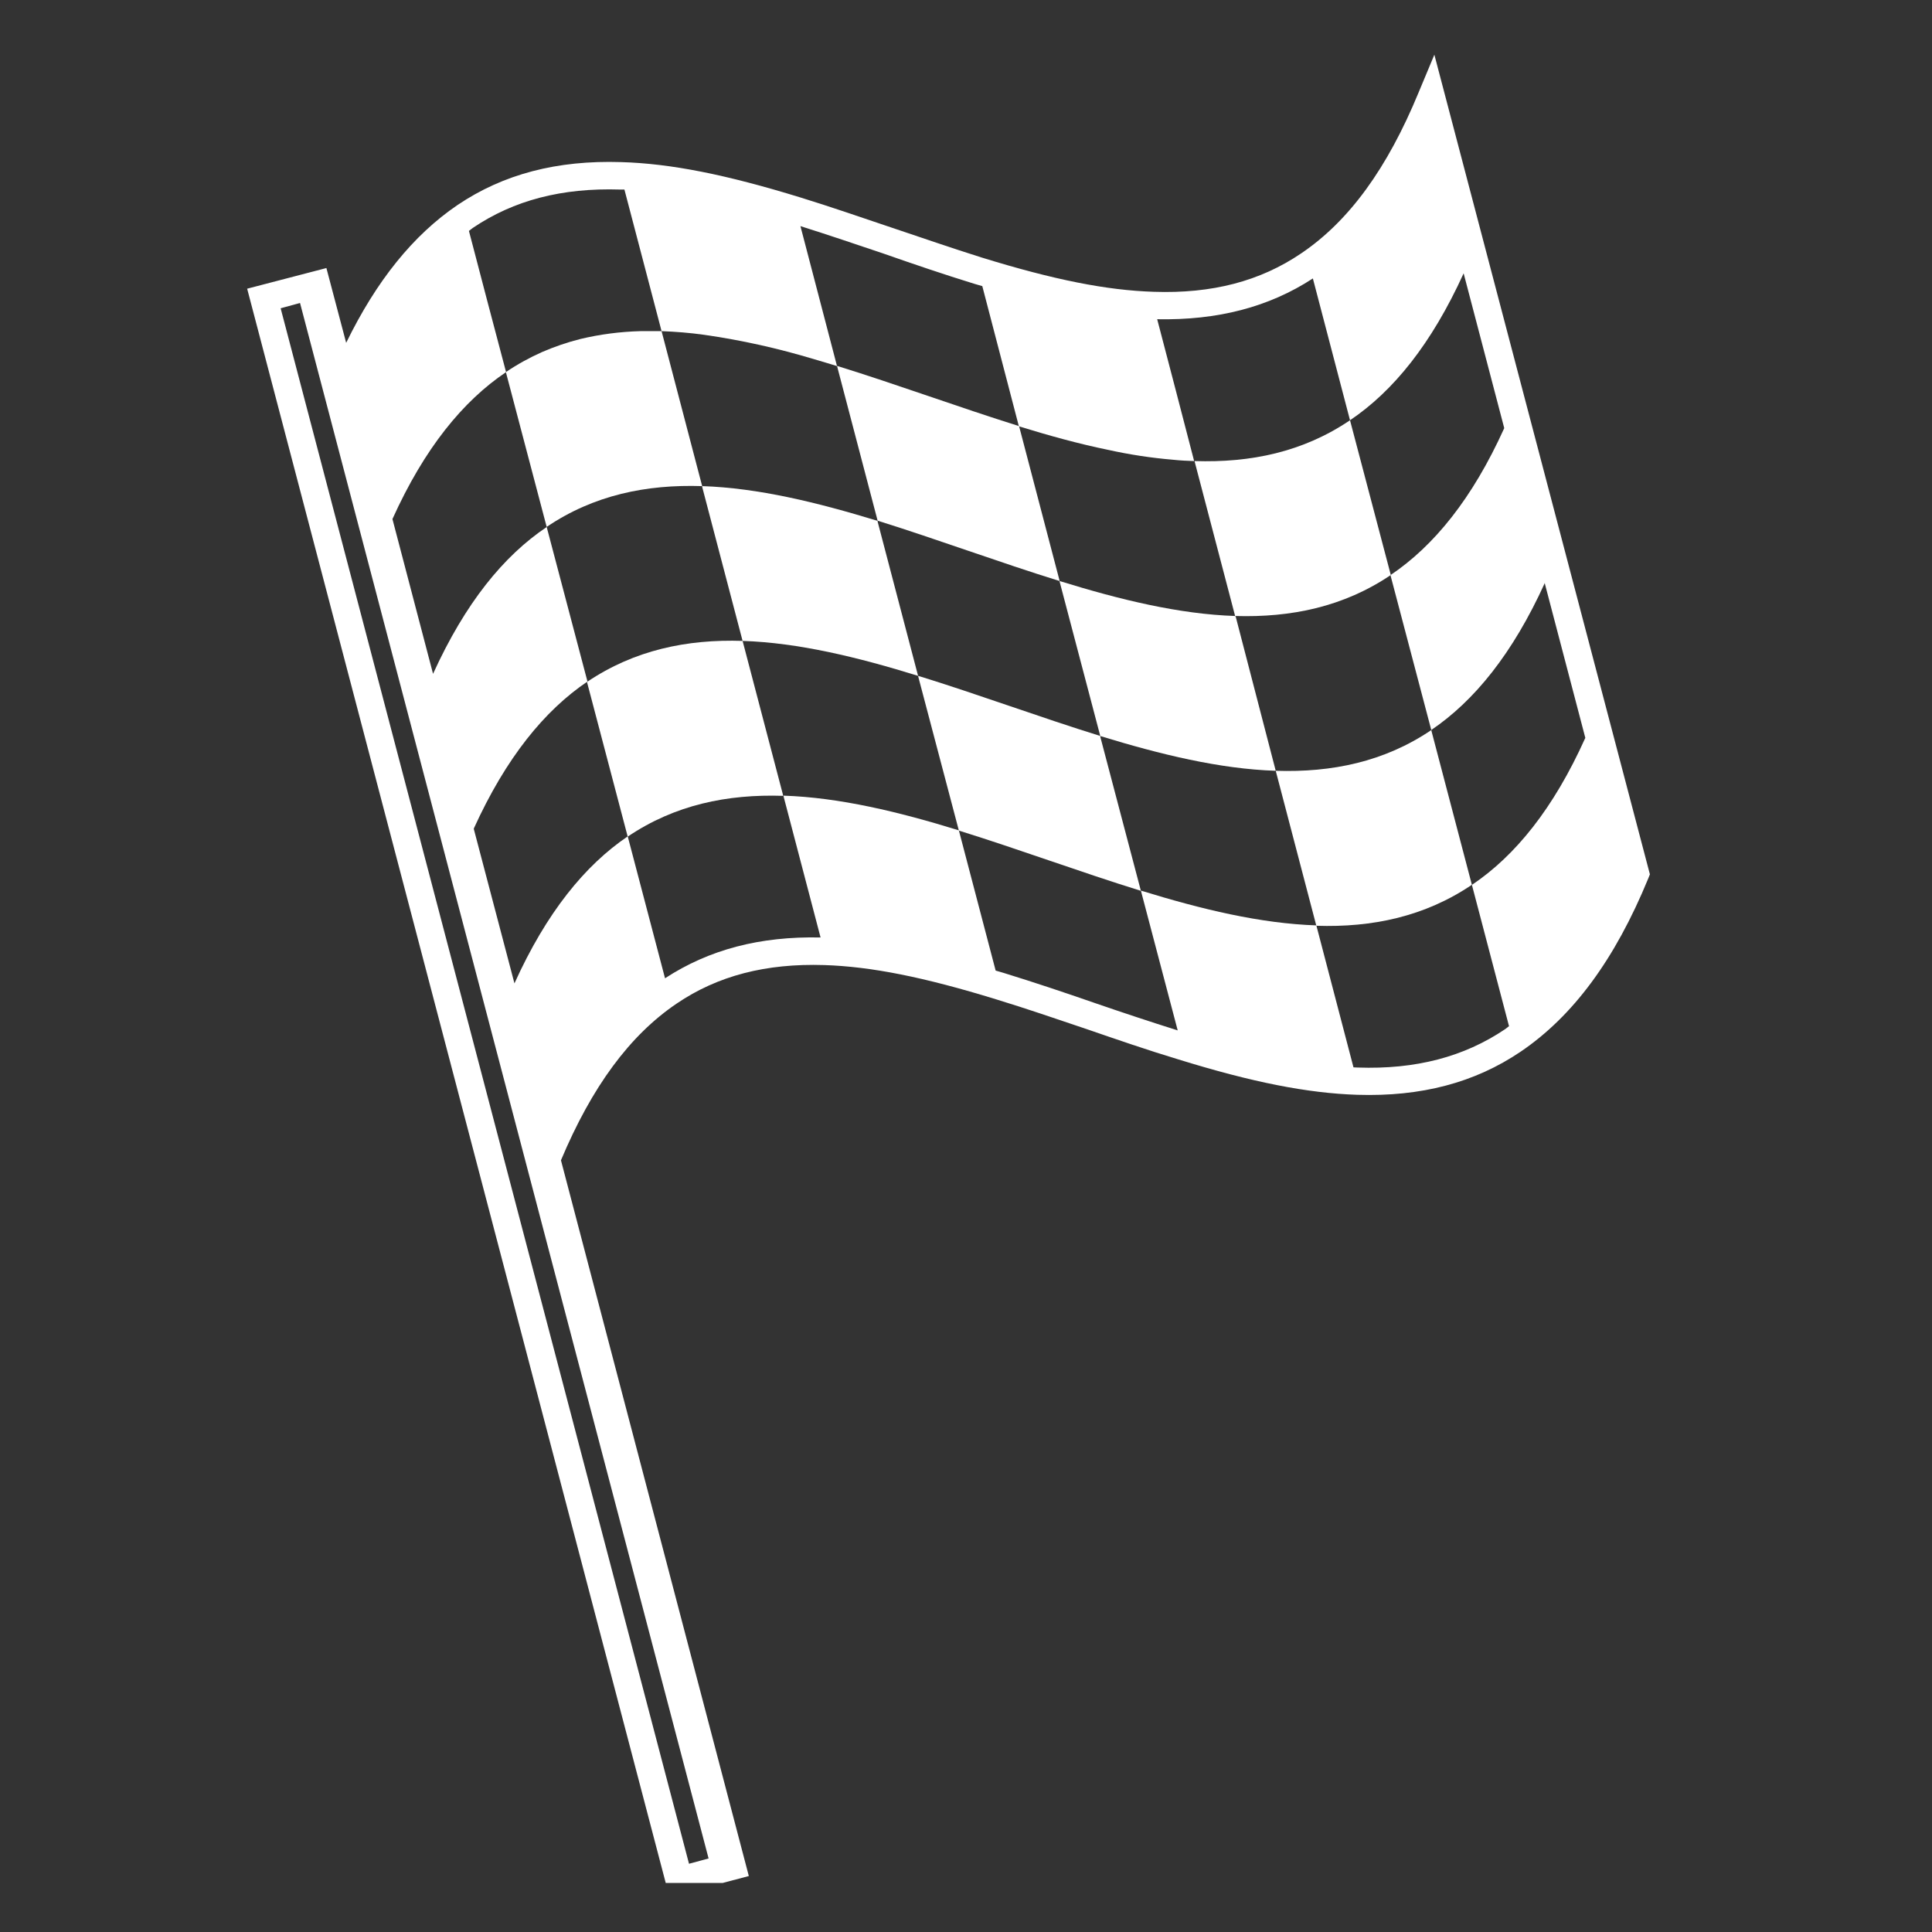
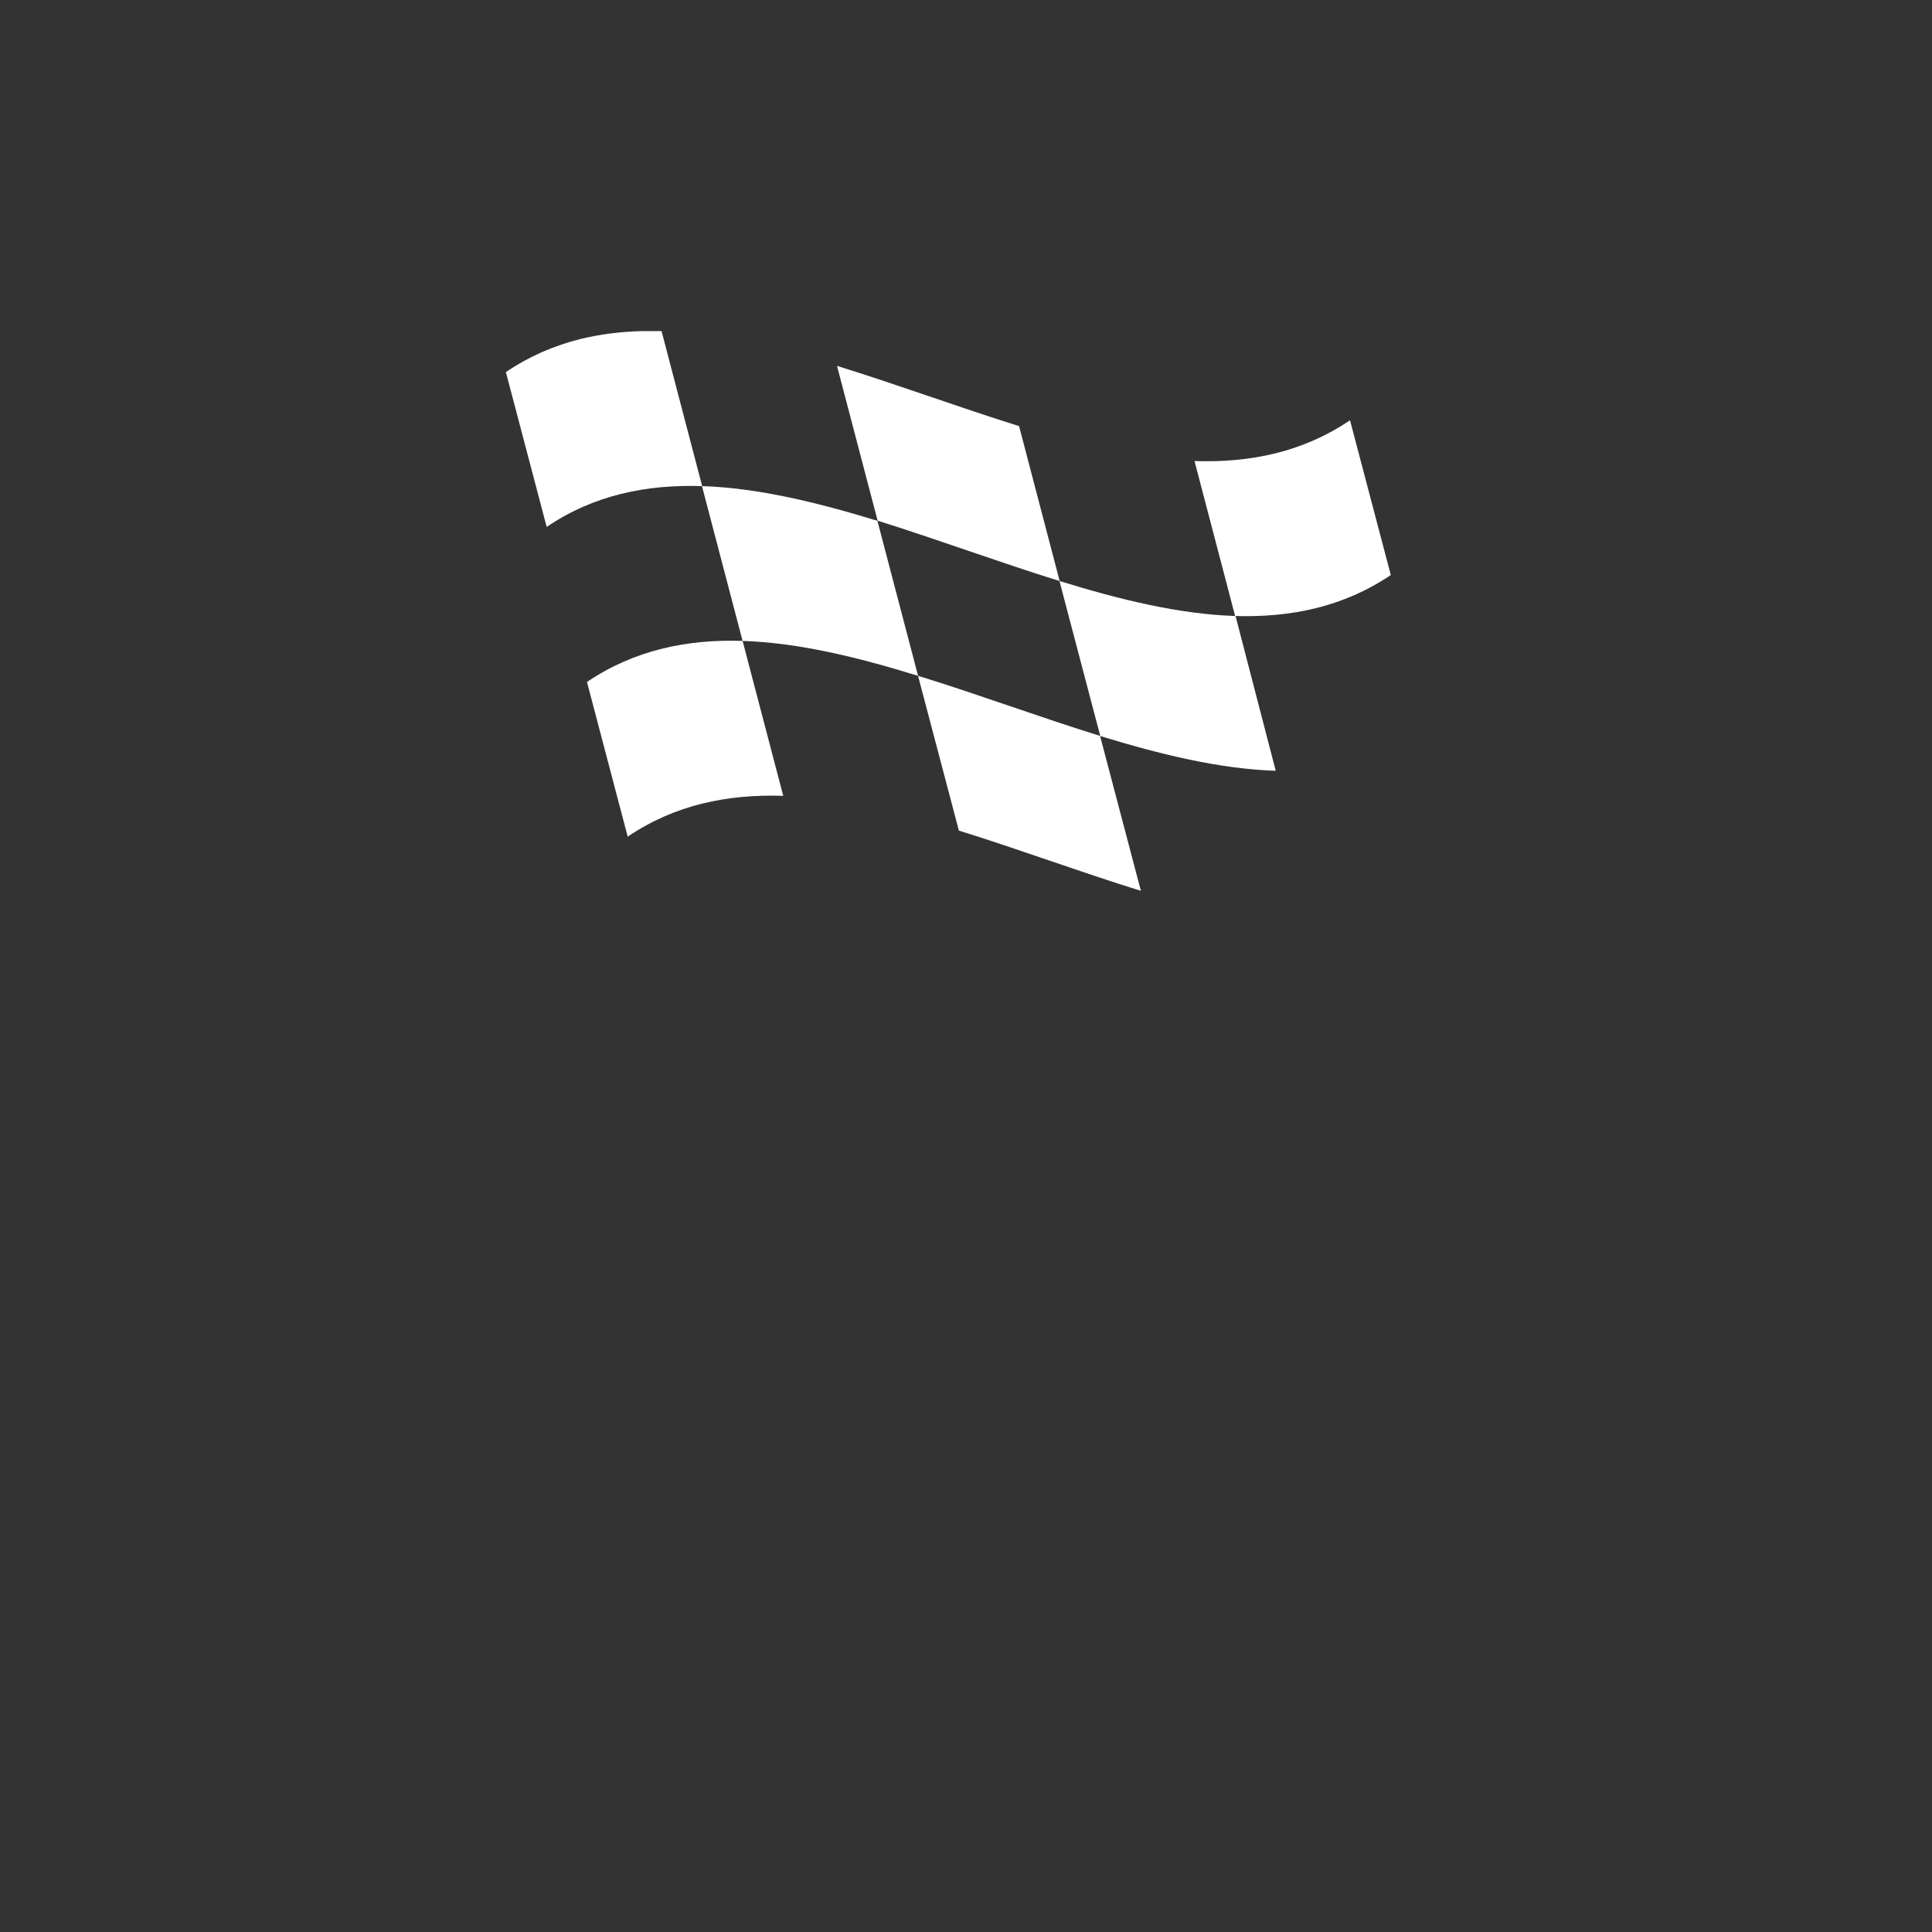
<svg xmlns="http://www.w3.org/2000/svg" width="55" zoomAndPan="magnify" viewBox="0 0 41.25 41.25" height="55" preserveAspectRatio="xMidYMid meet" version="1.0">
  <rect x="0" y="0" width="41.25" height="41.25" fill="#333333" stroke="none" />
  <defs>
    <clipPath id="fec76c5c11">
      <path d="M 5.277 1.16 L 35.48 1.16 L 35.48 40.203 L 5.277 40.203 Z M 5.277 1.16 " clip-rule="nonzero" />
    </clipPath>
  </defs>
  <path fill="#ffffff" d="M 14.992 10.379 C 14.703 9.277 14.414 8.176 14.125 7.07 C 13.977 7.07 13.828 7.07 13.676 7.07 C 13.242 7.082 12.812 7.137 12.391 7.238 C 12.109 7.309 11.84 7.402 11.574 7.516 C 11.305 7.637 11.047 7.777 10.801 7.945 L 11.672 11.25 C 12.676 10.57 13.801 10.34 14.992 10.379 Z M 14.992 10.379 " fill-opacity="1" fill-rule="nonzero" />
  <path fill="#ffffff" d="M 22.625 12.406 L 21.758 9.098 C 20.469 8.695 19.16 8.211 17.871 7.812 C 18.16 8.914 18.449 10.016 18.738 11.117 C 20.027 11.52 21.34 12.008 22.625 12.406 Z M 22.625 12.406 " fill-opacity="1" fill-rule="nonzero" />
  <path fill="#ffffff" d="M 29.695 12.277 C 29.406 11.176 29.113 10.074 28.824 8.973 C 27.82 9.652 26.703 9.883 25.504 9.844 L 26.371 13.152 C 27.566 13.188 28.688 12.957 29.695 12.277 Z M 29.695 12.277 " fill-opacity="1" fill-rule="nonzero" />
  <path fill="#ffffff" d="M 18.738 11.121 C 17.449 10.727 16.188 10.418 14.992 10.379 L 14.992 10.395 L 15.855 13.684 C 17.051 13.723 18.312 14.031 19.602 14.43 L 18.738 11.137 Z M 18.738 11.121 " fill-opacity="1" fill-rule="nonzero" />
  <path fill="#ffffff" d="M 26.371 13.152 C 25.18 13.113 23.914 12.805 22.625 12.406 L 22.625 12.422 L 23.492 15.715 C 24.777 16.109 26.043 16.418 27.238 16.457 L 26.383 13.164 Z M 26.371 13.152 " fill-opacity="1" fill-rule="nonzero" />
  <path fill="#ffffff" d="M 15.859 13.684 C 14.668 13.645 13.543 13.879 12.535 14.559 L 12.535 14.57 L 13.402 17.863 C 14.406 17.184 15.527 16.953 16.723 16.992 L 15.859 13.699 Z M 15.859 13.684 " fill-opacity="1" fill-rule="nonzero" />
  <path fill="#ffffff" d="M 23.496 15.715 C 22.207 15.316 20.895 14.828 19.605 14.43 L 19.605 14.445 L 20.473 17.734 C 21.758 18.133 23.07 18.621 24.359 19.02 L 23.492 15.73 Z M 23.496 15.715 " fill-opacity="1" fill-rule="nonzero" />
-   <path fill="#ffffff" d="M 30.562 15.586 C 29.559 16.266 28.434 16.496 27.242 16.457 L 27.242 16.473 L 28.105 19.766 C 29.301 19.805 30.422 19.57 31.426 18.891 L 30.562 15.602 Z M 30.562 15.586 " fill-opacity="1" fill-rule="nonzero" />
  <g clip-path="url(#fec76c5c11)">
-     <path fill="#ffffff" d="M 30.625 1.168 L 30.289 1.973 C 29.621 3.594 28.805 4.719 27.781 5.41 C 26.906 6.004 25.879 6.273 24.633 6.23 C 23.629 6.199 22.496 5.973 20.965 5.5 C 20.332 5.301 19.676 5.074 19.035 4.859 C 18.398 4.645 17.734 4.414 17.086 4.215 C 15.5 3.727 14.324 3.492 13.262 3.461 C 11.895 3.418 10.75 3.715 9.766 4.379 C 8.82 5.023 8.039 5.992 7.391 7.32 L 6.969 5.723 L 5.277 6.164 L 14.293 40.504 L 15.988 40.055 L 11.977 24.773 C 12.637 23.203 13.445 22.105 14.449 21.426 C 15.324 20.832 16.355 20.566 17.598 20.605 C 18.602 20.637 19.73 20.863 21.266 21.336 C 21.906 21.531 22.566 21.758 23.203 21.973 C 23.836 22.191 24.504 22.422 25.152 22.617 C 26.738 23.109 27.918 23.34 28.977 23.375 C 30.344 23.418 31.488 23.117 32.469 22.453 C 33.586 21.695 34.48 20.488 35.191 18.758 L 35.227 18.668 Z M 15.129 39.68 L 14.711 39.793 L 5.992 6.582 L 6.406 6.469 Z M 31.43 18.891 L 31.43 18.906 C 31.691 19.906 31.957 20.91 32.219 21.91 C 32.191 21.93 32.164 21.953 32.137 21.973 C 31.258 22.566 30.227 22.836 28.988 22.793 L 28.898 22.789 L 28.109 19.773 L 28.109 19.758 C 26.914 19.719 25.652 19.414 24.363 19.016 L 24.363 19.031 L 25.145 22 C 24.559 21.816 23.961 21.617 23.383 21.418 C 22.742 21.195 22.078 20.973 21.43 20.773 C 21.371 20.754 21.32 20.742 21.258 20.723 L 20.477 17.746 L 20.477 17.73 C 19.188 17.332 17.922 17.027 16.73 16.988 C 16.73 16.992 16.73 16.996 16.73 17.004 L 17.52 20.016 C 16.227 19.988 15.141 20.273 14.199 20.887 L 13.406 17.871 L 13.406 17.855 C 12.488 18.477 11.668 19.484 10.984 20.996 L 10.117 17.703 L 10.117 17.688 C 10.805 16.176 11.625 15.172 12.543 14.551 L 11.676 11.266 L 11.676 11.25 C 10.75 11.871 9.934 12.875 9.246 14.387 L 8.379 11.082 C 9.062 9.57 9.883 8.566 10.805 7.945 C 10.539 6.938 10.273 5.934 10.012 4.93 C 10.039 4.91 10.066 4.887 10.094 4.867 C 10.973 4.273 12 4.008 13.242 4.047 L 13.332 4.047 L 14.125 7.07 C 14.422 7.082 14.727 7.105 15.031 7.148 C 15.832 7.262 16.617 7.438 17.391 7.672 C 17.551 7.719 17.711 7.766 17.871 7.816 L 17.09 4.828 C 17.676 5.012 18.27 5.215 18.852 5.41 C 19.488 5.633 20.152 5.859 20.801 6.059 L 20.973 6.109 C 21.234 7.105 21.492 8.102 21.754 9.102 C 22.398 9.301 23.035 9.477 23.66 9.605 C 24.121 9.707 24.582 9.777 25.047 9.816 C 25.199 9.832 25.352 9.84 25.496 9.844 C 25.234 8.836 24.973 7.824 24.707 6.816 C 25.996 6.84 27.09 6.559 28.031 5.945 L 28.824 8.973 C 29.746 8.352 30.562 7.348 31.25 5.836 L 32.117 9.141 C 31.434 10.652 30.613 11.656 29.691 12.277 L 29.691 12.293 L 30.559 15.586 C 31.477 14.965 32.297 13.957 32.984 12.445 L 32.984 12.461 L 33.848 15.754 C 33.168 17.266 32.352 18.27 31.43 18.891 Z M 31.43 18.891 " fill-opacity="1" fill-rule="nonzero" />
-   </g>
+     </g>
</svg>